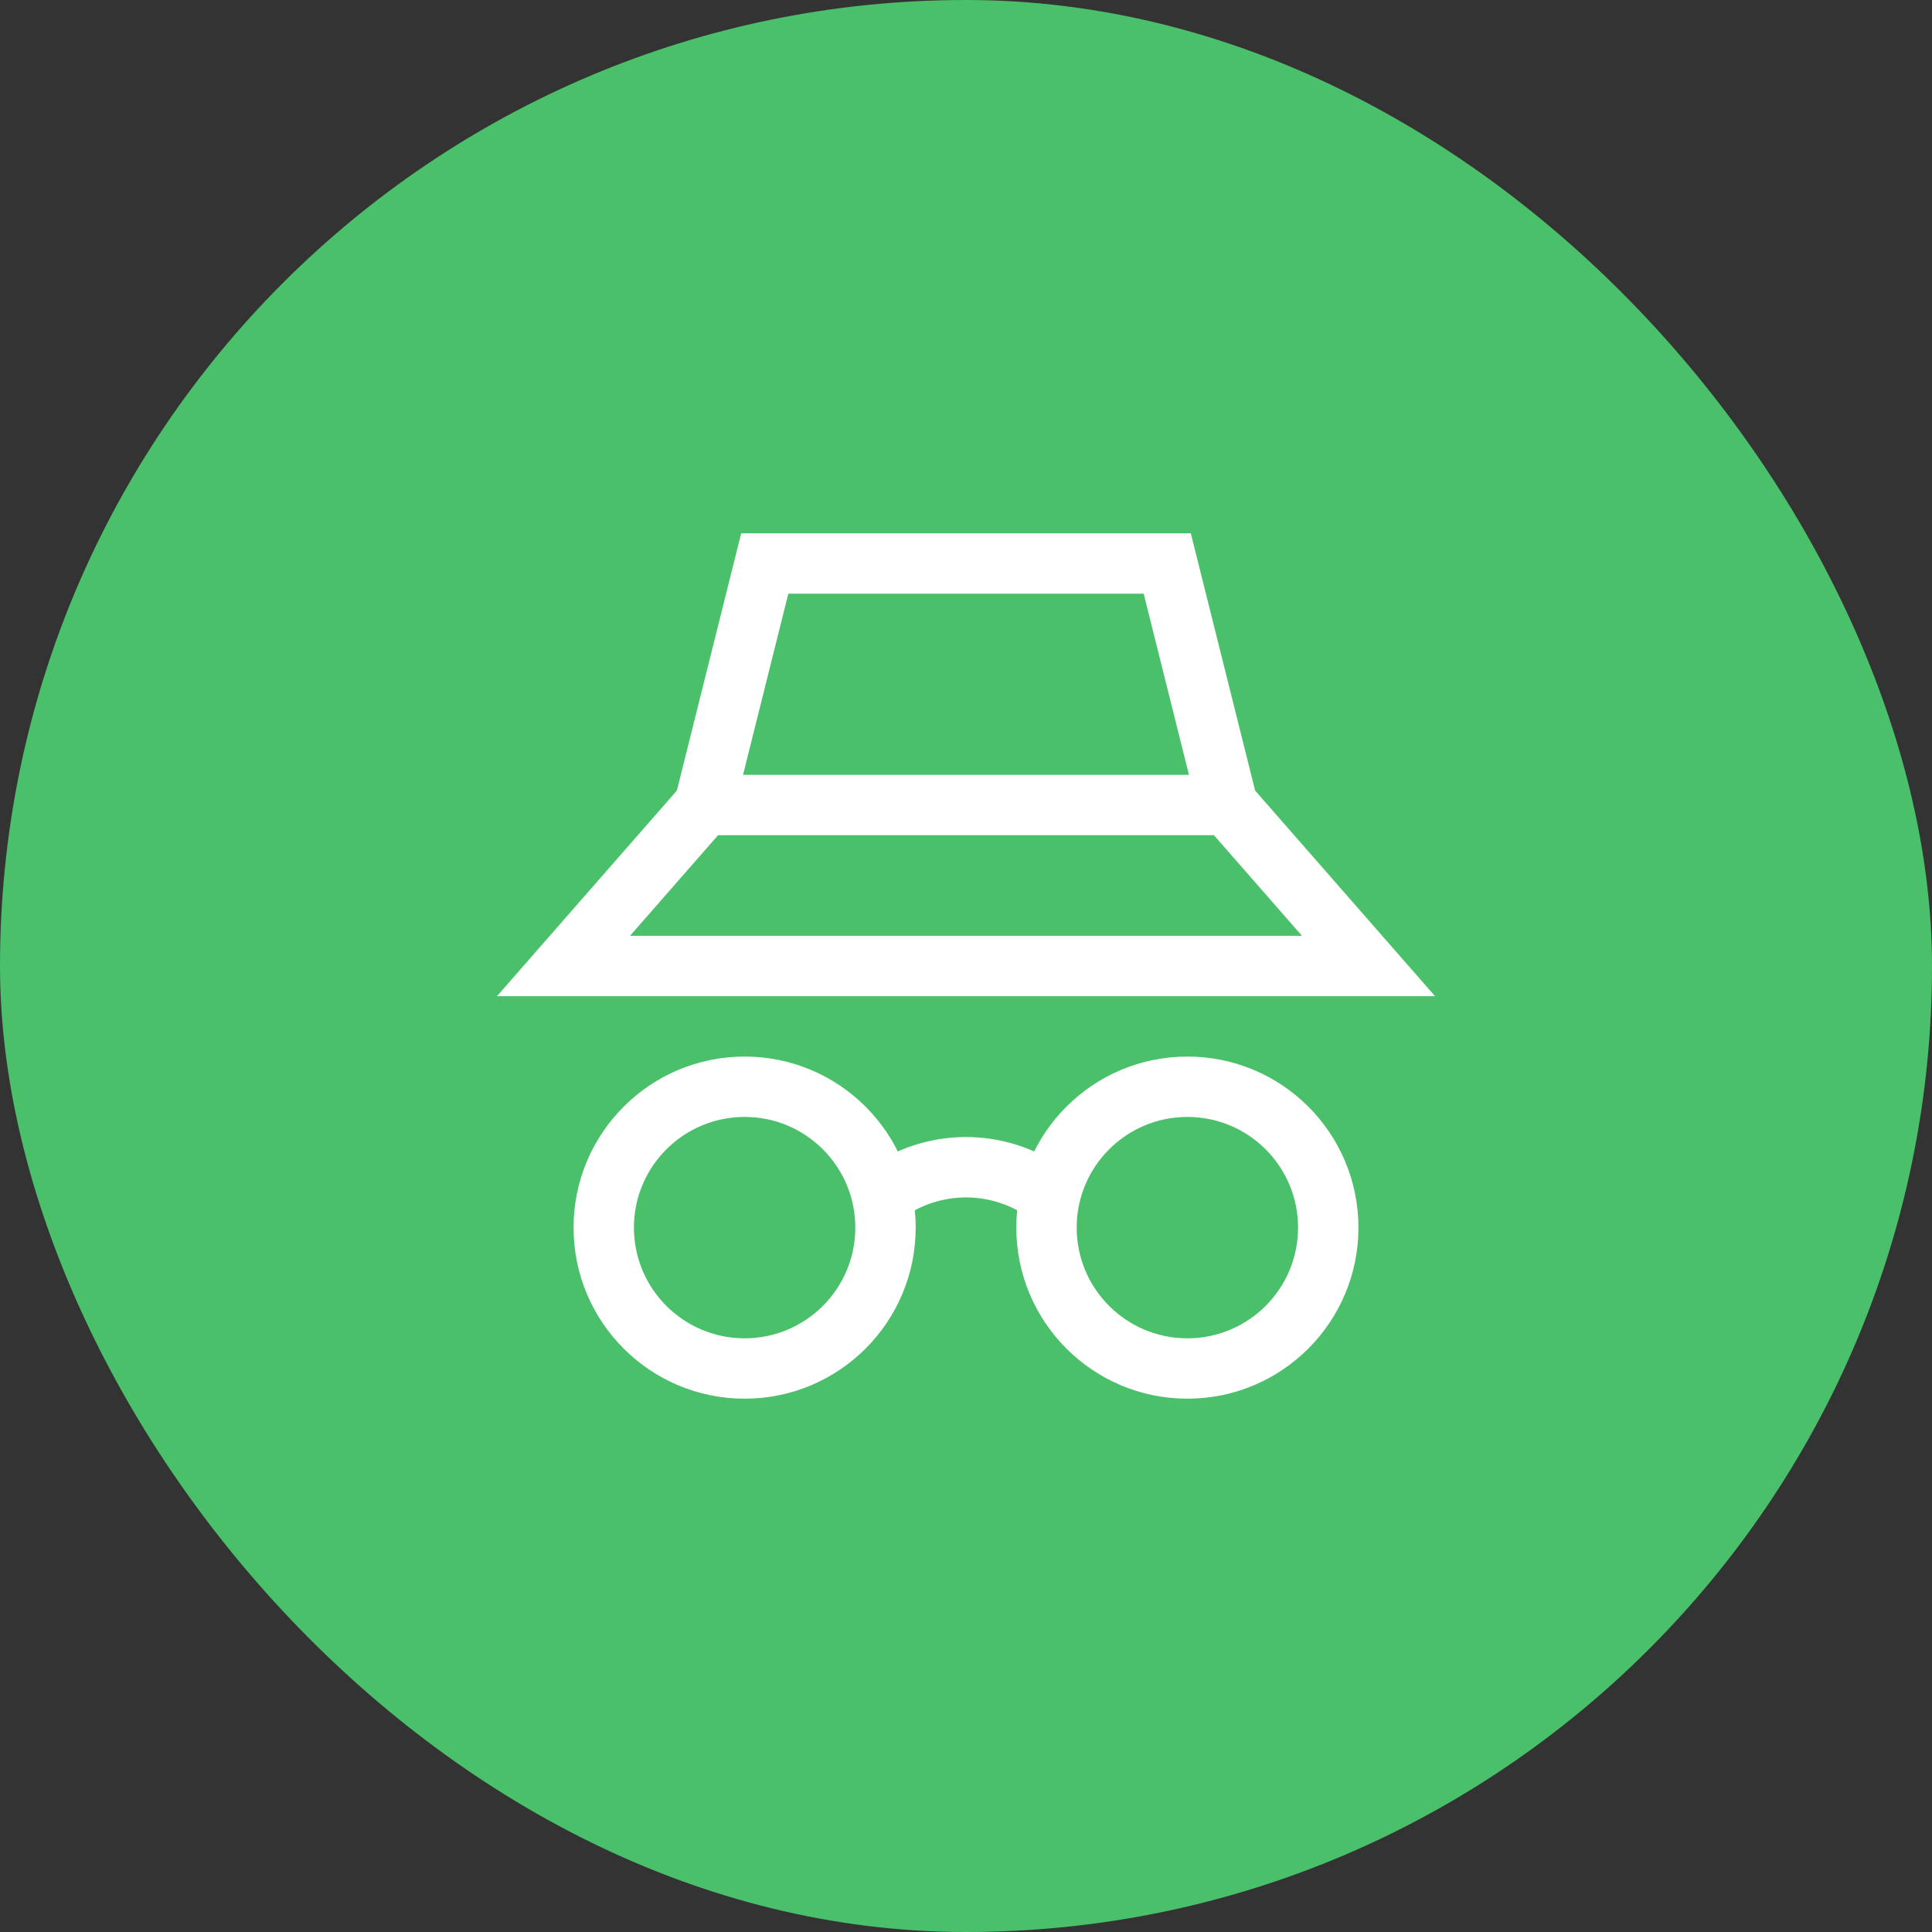
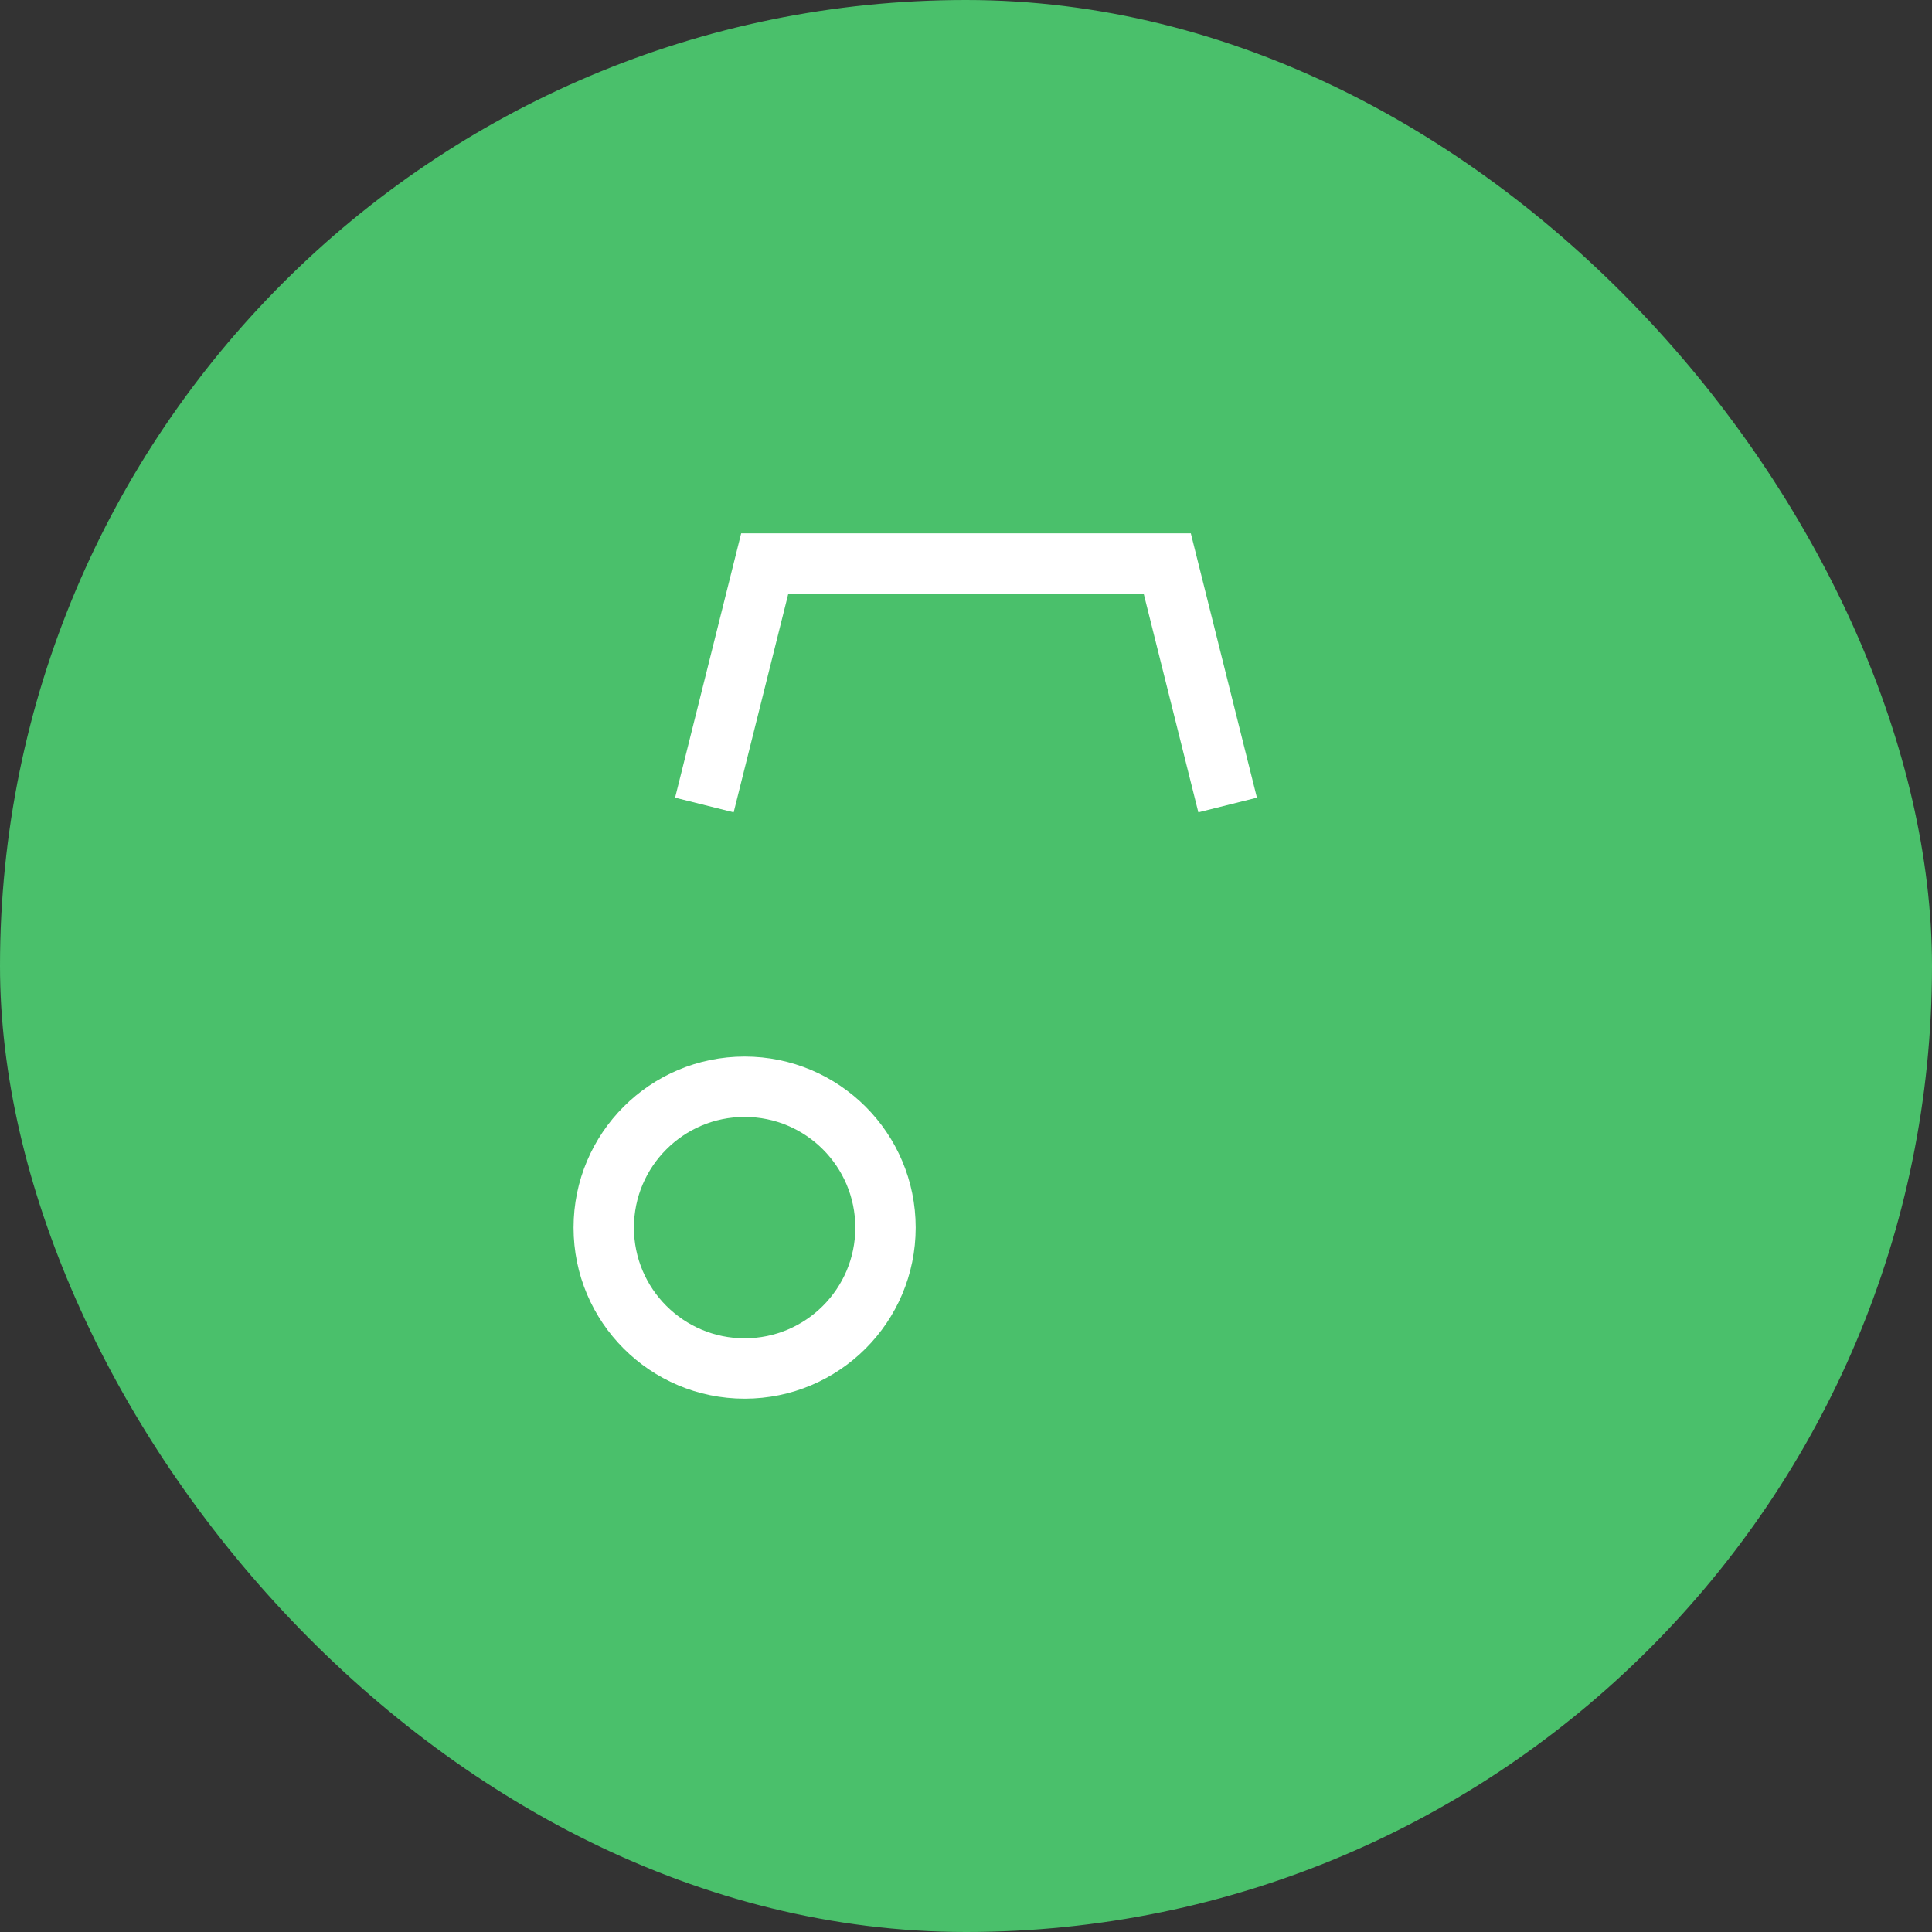
<svg xmlns="http://www.w3.org/2000/svg" height="48" width="48" viewBox="0 0 48 48">
  <rect x="0" y="0" width="48" height="48" fill="#333333" stroke="none" />
  <title>incognito</title>
  <rect data-element="frame" x="0" y="0" width="48" height="48" rx="48" ry="48" stroke="none" fill="#4ac06b" />
  <g transform="translate(12 12) scale(0.5)" fill="#ffffff" stroke="#ffffff" stroke-width="3" class="nc-icon-wrapper">
-     <polygon points="4 24 44 24 37 16 11 16 4 24" fill="none" stroke="#ffffff" stroke-miterlimit="10" data-cap="butt" />
    <polyline points="11 16 14 4 34 4 37 16" fill="none" stroke="#ffffff" stroke-miterlimit="10" data-cap="butt" />
-     <circle cx="35" cy="37" r="7" fill="none" stroke-miterlimit="10" data-cap="butt" data-color="color-2" />
    <circle cx="13" cy="37" r="7" fill="none" stroke-miterlimit="10" data-cap="butt" data-color="color-2" />
-     <path d="M28.193,35.426a6.878,6.878,0,0,0-8.386,0" fill="none" stroke-miterlimit="10" data-cap="butt" data-color="color-2" />
  </g>
</svg>